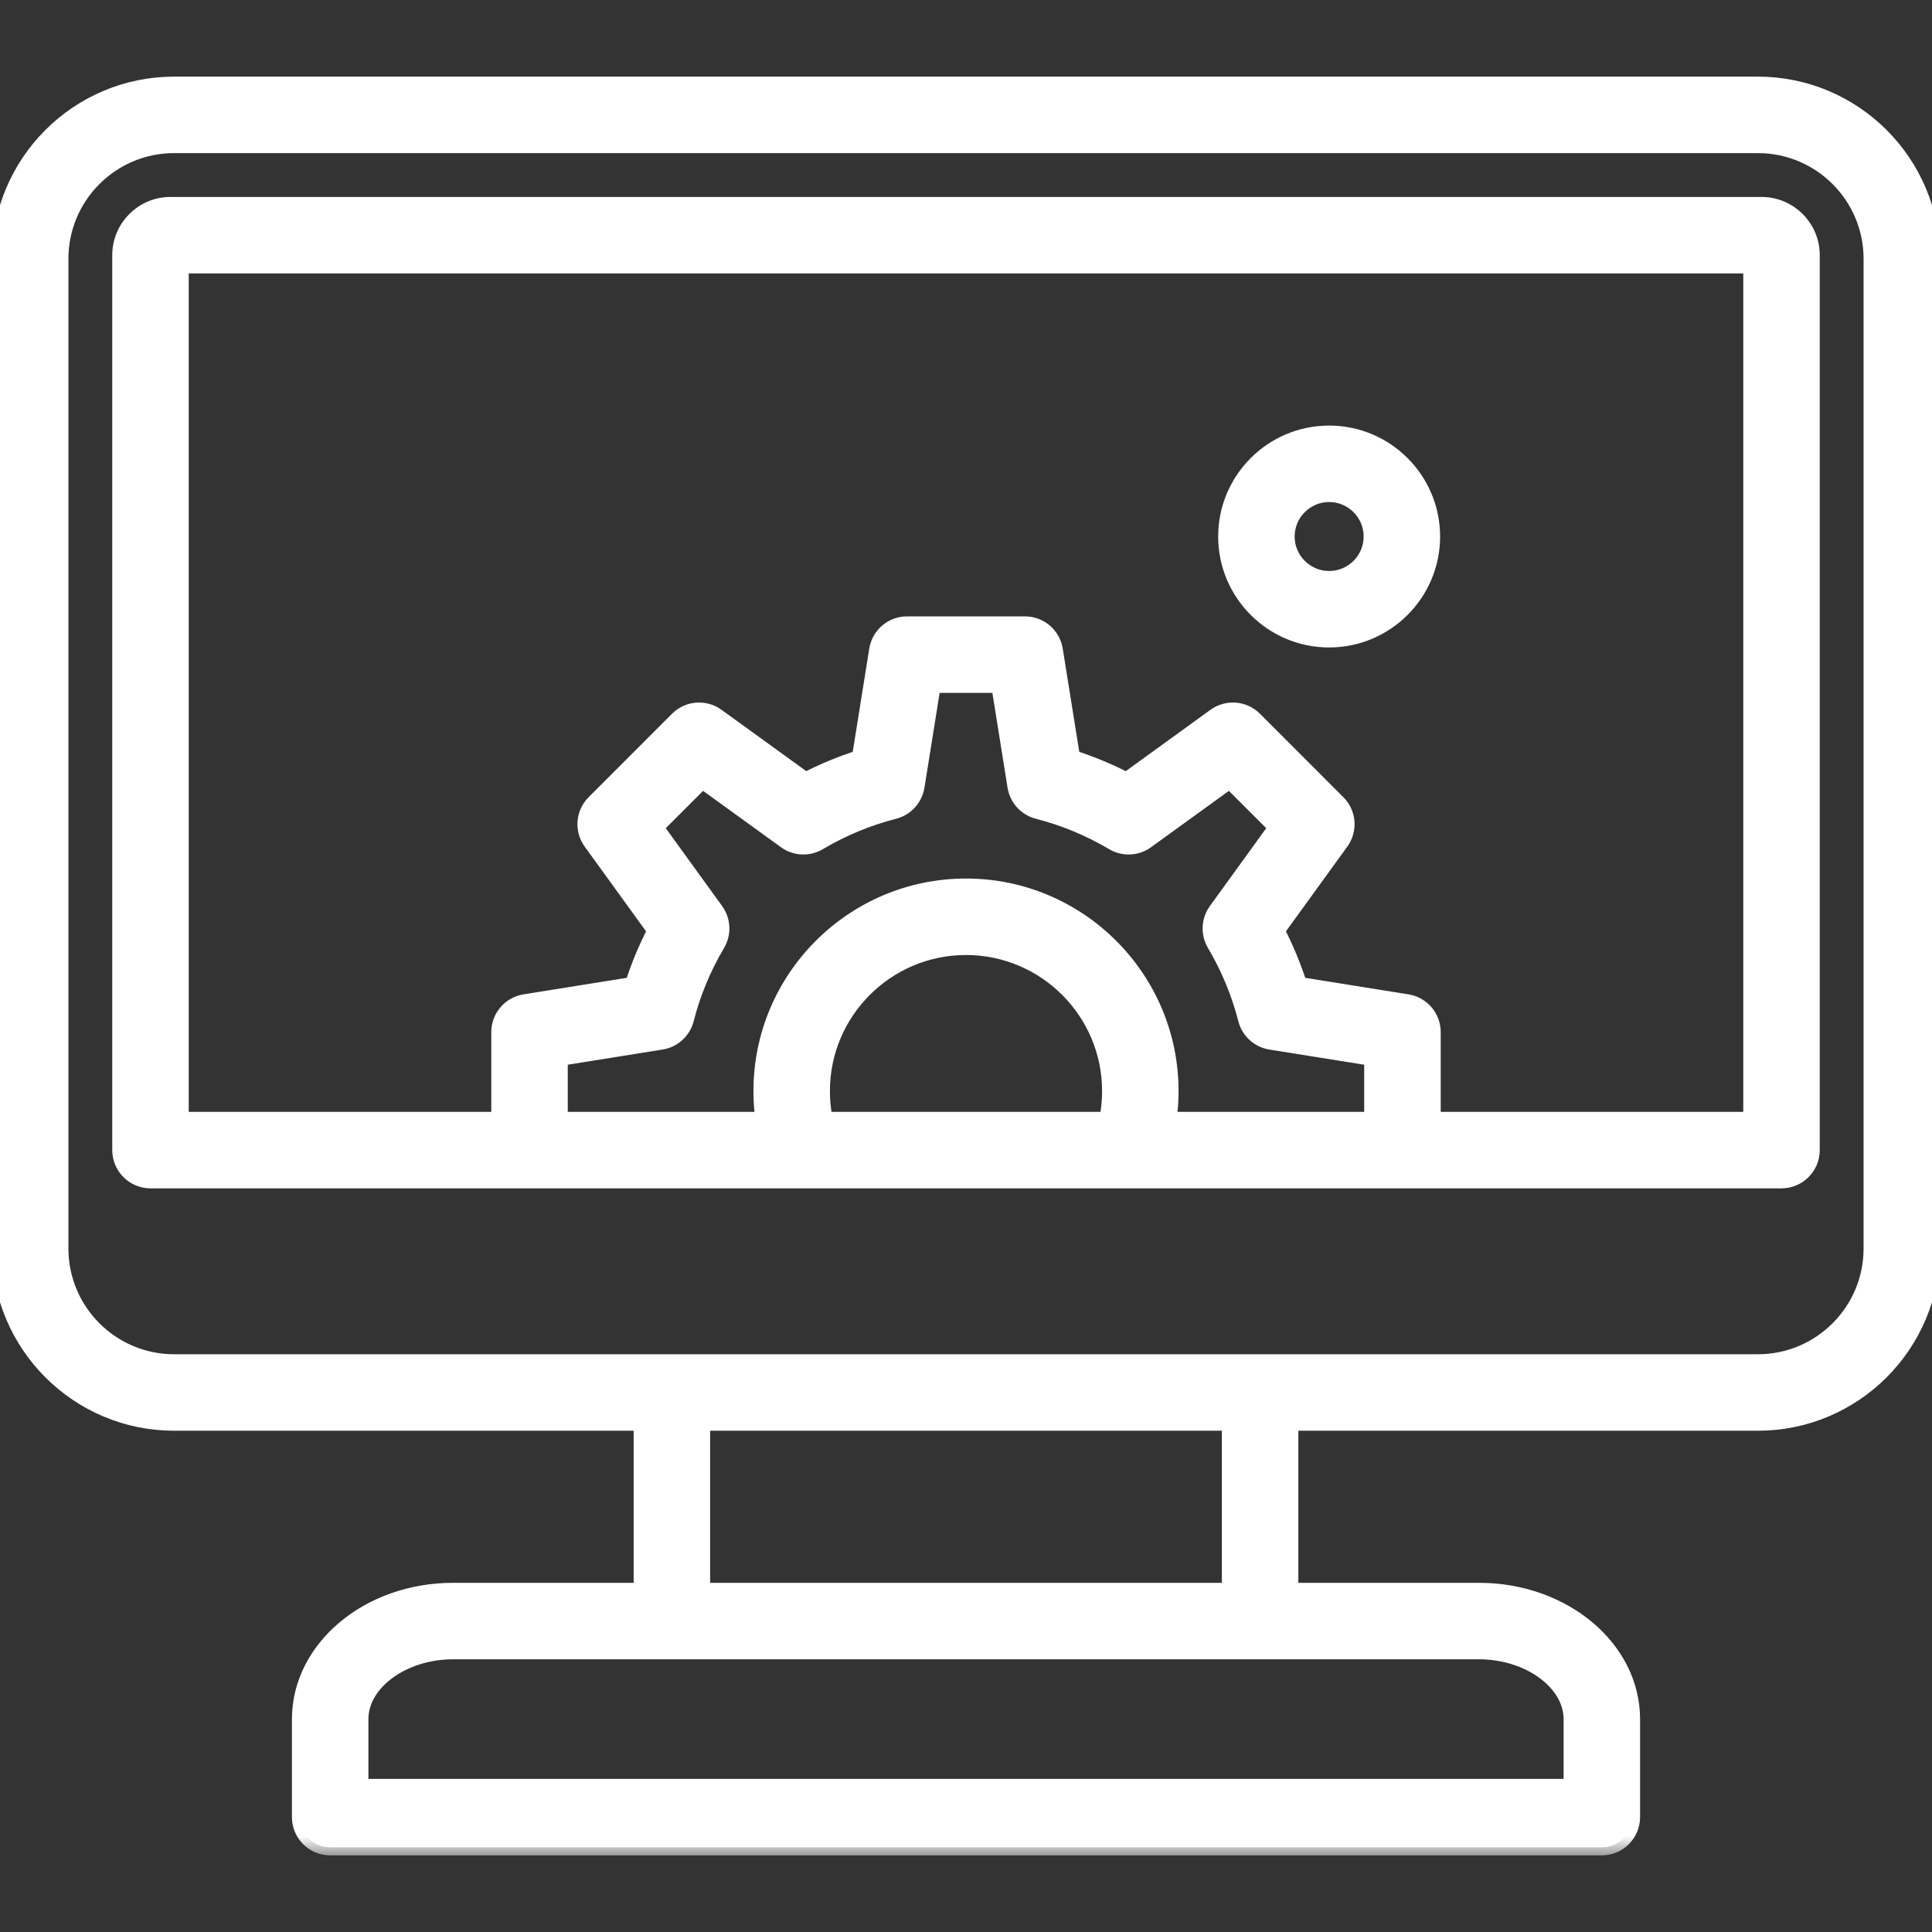
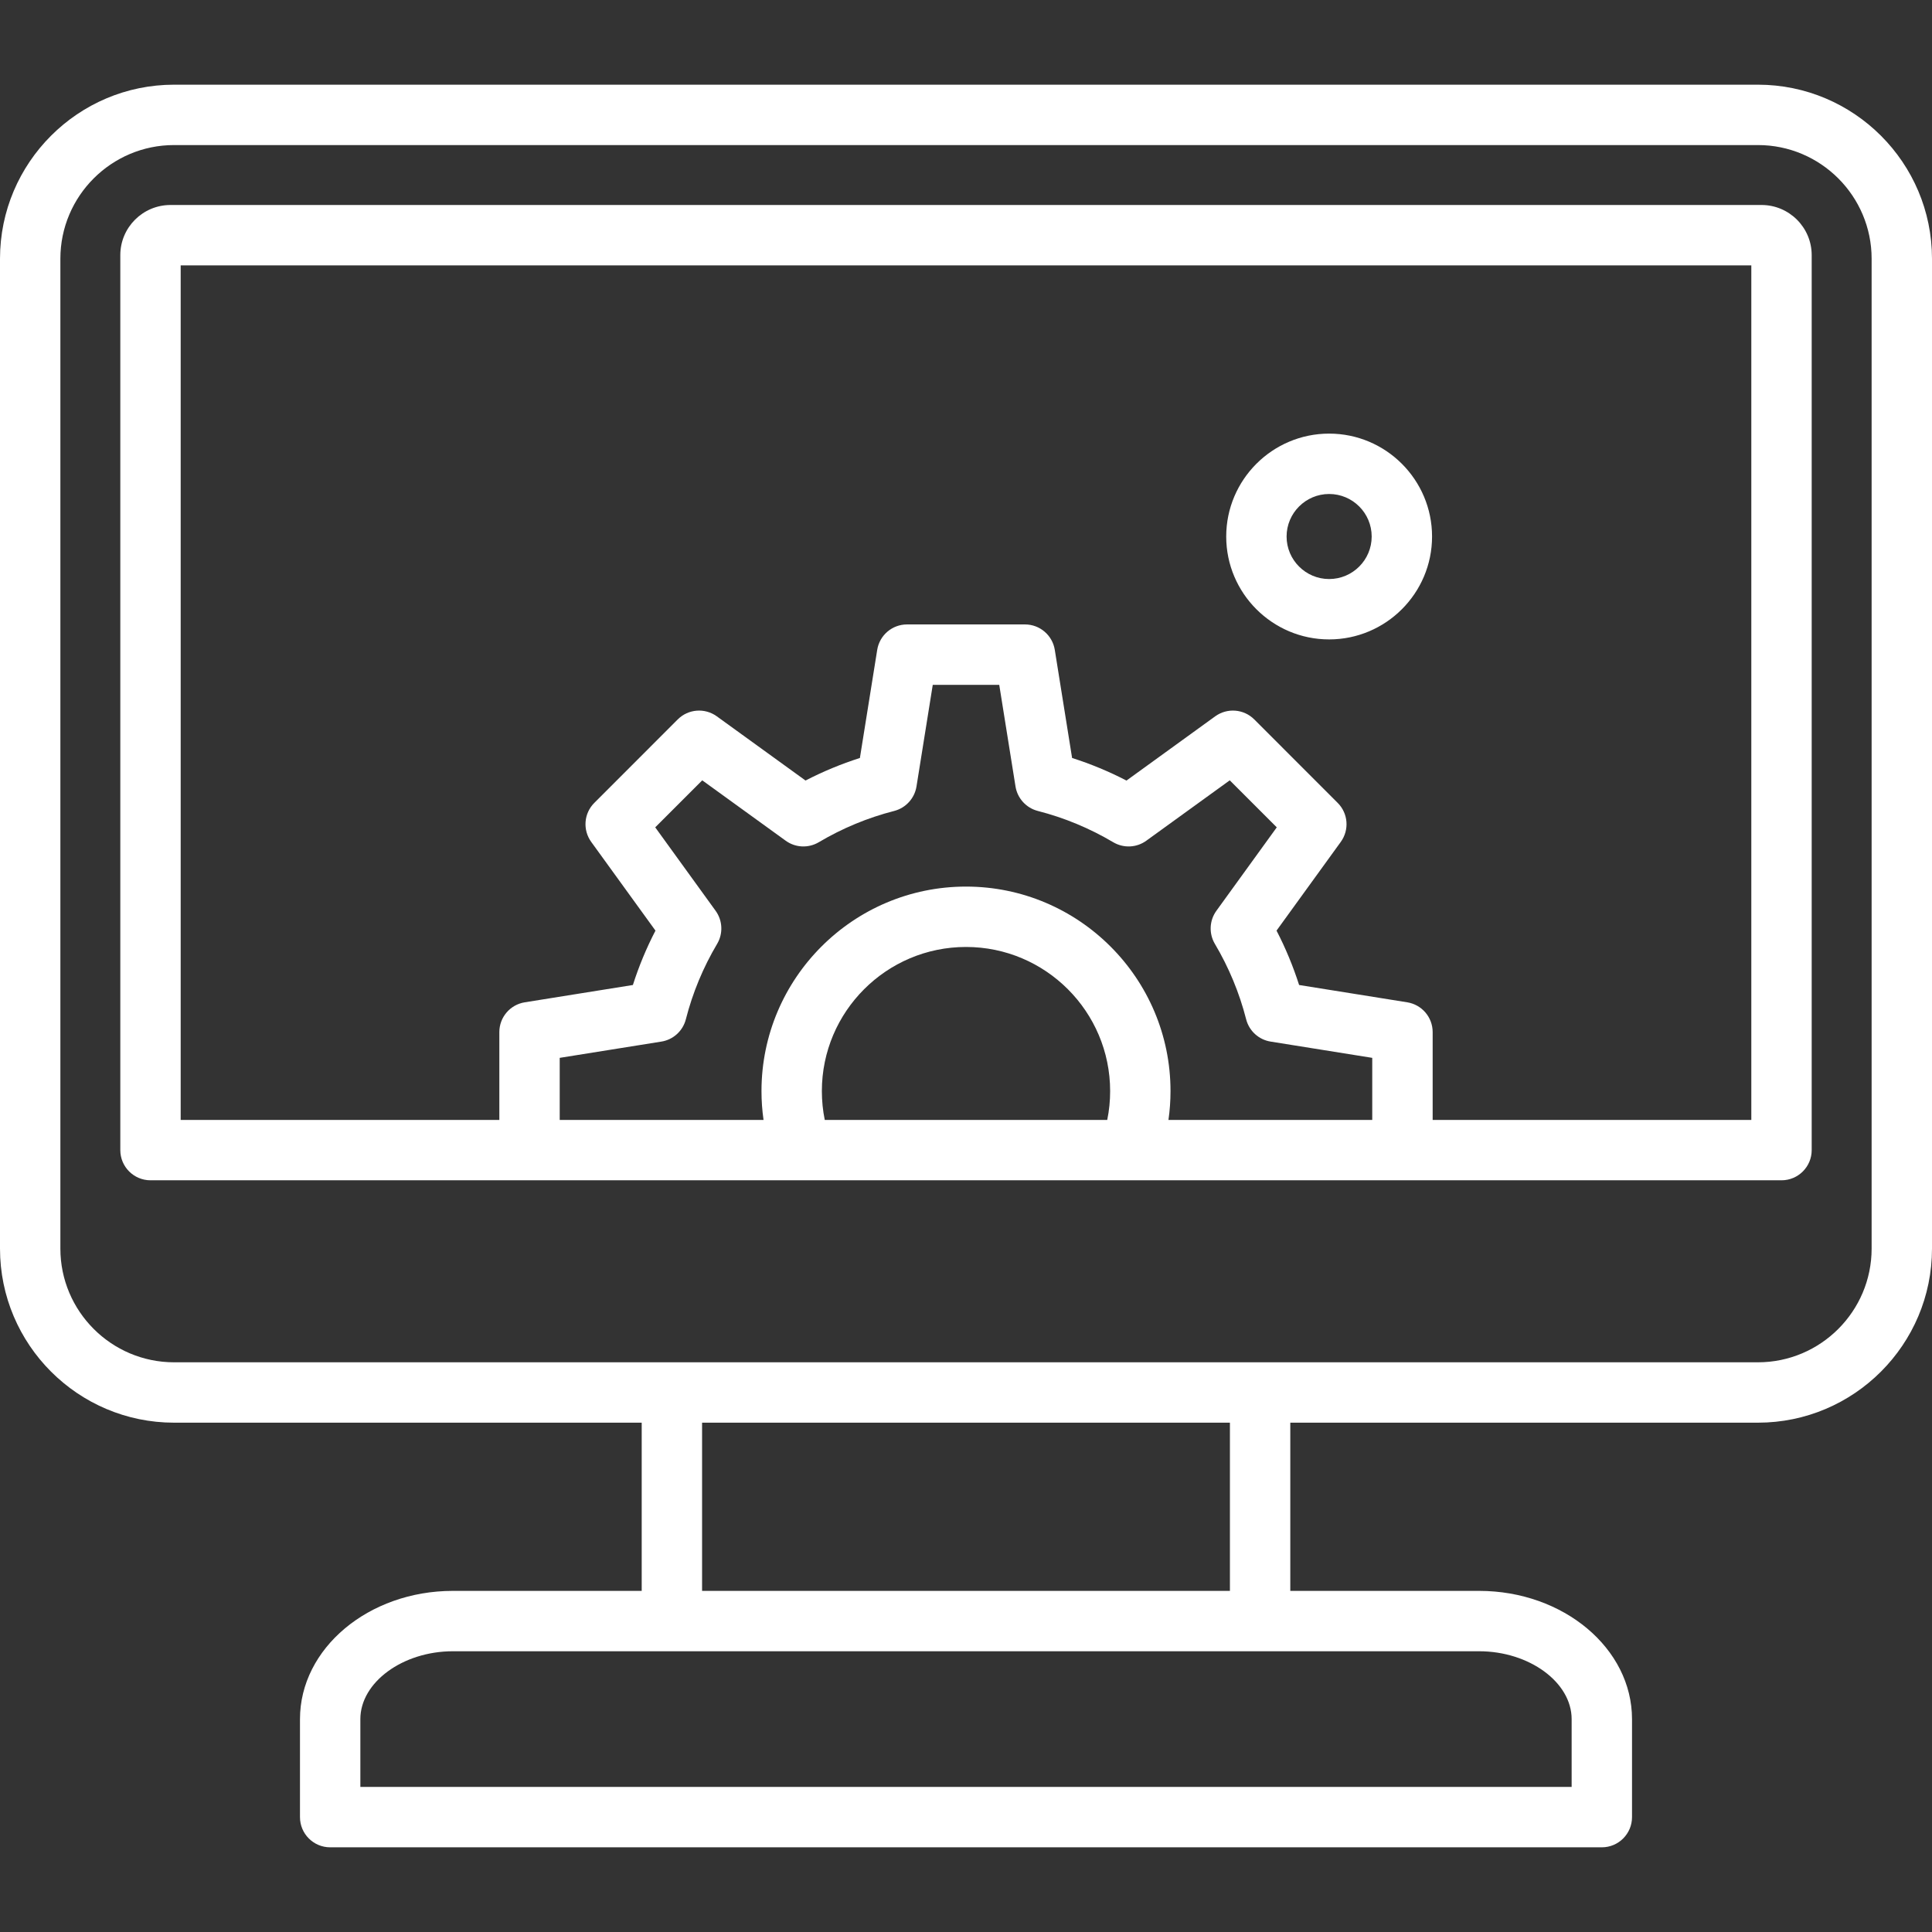
<svg xmlns="http://www.w3.org/2000/svg" width="48" height="48" viewBox="0 0 48 48" fill="none">
  <rect x="0" y="0" width="48" height="48" fill="#333333" stroke="none" />
  <g clip-path="url(#clip0_1316_59)">
    <mask id="path-1-outside-1_1316_59" maskUnits="userSpaceOnUse" x="-1" y="1.104" width="50" height="45" fill="black">
-       <rect fill="white" x="-1" y="1.104" width="50" height="45" />
-       <path d="M43.675 2.104H4.325C1.94 2.104 0 4.044 0 6.428V31.021C0 33.406 1.94 35.346 4.325 35.346H15.943V39.525H11.252C9.157 39.525 7.453 40.954 7.453 42.711V45.146C7.453 45.56 7.789 45.896 8.203 45.896H39.797C40.211 45.896 40.547 45.56 40.547 45.146V42.711C40.547 40.954 38.843 39.525 36.748 39.525H32.057V35.346H43.675C46.06 35.346 48 33.406 48 31.021V6.428C48 4.044 46.06 2.104 43.675 2.104ZM39.047 42.711V44.396H8.953V42.711C8.953 41.797 10.006 41.025 11.252 41.025H36.748C37.994 41.025 39.047 41.797 39.047 42.711ZM30.557 39.525H17.443V35.346H30.557V39.525H30.557ZM46.5 31.021C46.5 32.578 45.233 33.846 43.675 33.846H4.325C2.767 33.846 1.5 32.578 1.5 31.021V6.428C1.5 4.871 2.767 3.604 4.325 3.604H43.675C45.233 3.604 46.5 4.871 46.5 6.428V31.021ZM43.765 5.093H4.235C3.548 5.093 2.989 5.652 2.989 6.339V28.574C2.989 28.988 3.325 29.324 3.739 29.324H44.261C44.675 29.324 45.011 28.988 45.011 28.574V6.339C45.011 5.652 44.452 5.093 43.765 5.093ZM17.779 22.628L16.279 20.555L17.447 19.387L19.52 20.887C19.762 21.063 20.085 21.077 20.342 20.925C20.927 20.578 21.558 20.316 22.215 20.148C22.504 20.074 22.722 19.835 22.77 19.54L23.174 17.015H24.826L25.23 19.54C25.278 19.835 25.496 20.074 25.785 20.148C26.442 20.316 27.072 20.578 27.658 20.925C27.915 21.077 28.238 21.063 28.48 20.887L30.553 19.387L31.721 20.555L30.221 22.628C30.046 22.87 30.031 23.193 30.183 23.45C30.53 24.035 30.792 24.666 30.96 25.323C31.034 25.613 31.273 25.831 31.568 25.878L34.093 26.282V27.824H29.03C29.064 27.588 29.081 27.349 29.081 27.108C29.081 24.306 26.802 22.027 24 22.027C21.198 22.027 18.919 24.306 18.919 27.108C18.919 27.349 18.936 27.588 18.97 27.824H13.906V26.282L16.432 25.878C16.727 25.831 16.966 25.613 17.04 25.323C17.208 24.666 17.469 24.036 17.817 23.45C17.969 23.193 17.954 22.87 17.779 22.628ZM20.419 27.108C20.419 25.133 22.025 23.527 24 23.527C25.975 23.527 27.581 25.133 27.581 27.108C27.581 27.35 27.557 27.59 27.509 27.824H20.491C20.443 27.59 20.419 27.35 20.419 27.108ZM43.511 27.824H35.594V25.642C35.594 25.274 35.326 24.96 34.962 24.902L32.276 24.472C32.127 24.007 31.94 23.555 31.715 23.121L33.311 20.917C33.528 20.618 33.495 20.207 33.234 19.947L31.162 17.874C30.901 17.613 30.49 17.581 30.191 17.797L27.987 19.393C27.553 19.168 27.101 18.98 26.636 18.832L26.206 16.146C26.148 15.782 25.834 15.514 25.466 15.514H22.534C22.166 15.514 21.852 15.782 21.794 16.146L21.364 18.832C20.899 18.98 20.447 19.168 20.013 19.392L17.809 17.797C17.51 17.581 17.099 17.613 16.838 17.874L14.766 19.947C14.505 20.207 14.473 20.618 14.689 20.917L16.285 23.121C16.06 23.555 15.872 24.007 15.724 24.472L13.038 24.902C12.674 24.96 12.406 25.274 12.406 25.642V27.824H4.489V6.593H43.511V27.824H43.511ZM33.022 15.886C34.432 15.886 35.579 14.739 35.579 13.33C35.579 11.92 34.432 10.773 33.022 10.773C31.612 10.773 30.465 11.92 30.465 13.33C30.465 14.739 31.612 15.886 33.022 15.886ZM33.022 12.273C33.605 12.273 34.079 12.747 34.079 13.33C34.079 13.912 33.605 14.386 33.022 14.386C32.44 14.386 31.965 13.912 31.965 13.33C31.965 12.747 32.44 12.273 33.022 12.273Z" />
-     </mask>
+       </mask>
    <path d="M43.675 2.104H4.325C1.94 2.104 0 4.044 0 6.428V31.021C0 33.406 1.94 35.346 4.325 35.346H15.943V39.525H11.252C9.157 39.525 7.453 40.954 7.453 42.711V45.146C7.453 45.56 7.789 45.896 8.203 45.896H39.797C40.211 45.896 40.547 45.56 40.547 45.146V42.711C40.547 40.954 38.843 39.525 36.748 39.525H32.057V35.346H43.675C46.06 35.346 48 33.406 48 31.021V6.428C48 4.044 46.06 2.104 43.675 2.104ZM39.047 42.711V44.396H8.953V42.711C8.953 41.797 10.006 41.025 11.252 41.025H36.748C37.994 41.025 39.047 41.797 39.047 42.711ZM30.557 39.525H17.443V35.346H30.557V39.525H30.557ZM46.5 31.021C46.5 32.578 45.233 33.846 43.675 33.846H4.325C2.767 33.846 1.5 32.578 1.5 31.021V6.428C1.5 4.871 2.767 3.604 4.325 3.604H43.675C45.233 3.604 46.5 4.871 46.5 6.428V31.021ZM43.765 5.093H4.235C3.548 5.093 2.989 5.652 2.989 6.339V28.574C2.989 28.988 3.325 29.324 3.739 29.324H44.261C44.675 29.324 45.011 28.988 45.011 28.574V6.339C45.011 5.652 44.452 5.093 43.765 5.093ZM17.779 22.628L16.279 20.555L17.447 19.387L19.52 20.887C19.762 21.063 20.085 21.077 20.342 20.925C20.927 20.578 21.558 20.316 22.215 20.148C22.504 20.074 22.722 19.835 22.77 19.54L23.174 17.015H24.826L25.23 19.54C25.278 19.835 25.496 20.074 25.785 20.148C26.442 20.316 27.072 20.578 27.658 20.925C27.915 21.077 28.238 21.063 28.48 20.887L30.553 19.387L31.721 20.555L30.221 22.628C30.046 22.87 30.031 23.193 30.183 23.45C30.53 24.035 30.792 24.666 30.96 25.323C31.034 25.613 31.273 25.831 31.568 25.878L34.093 26.282V27.824H29.03C29.064 27.588 29.081 27.349 29.081 27.108C29.081 24.306 26.802 22.027 24 22.027C21.198 22.027 18.919 24.306 18.919 27.108C18.919 27.349 18.936 27.588 18.97 27.824H13.906V26.282L16.432 25.878C16.727 25.831 16.966 25.613 17.04 25.323C17.208 24.666 17.469 24.036 17.817 23.45C17.969 23.193 17.954 22.87 17.779 22.628ZM20.419 27.108C20.419 25.133 22.025 23.527 24 23.527C25.975 23.527 27.581 25.133 27.581 27.108C27.581 27.35 27.557 27.59 27.509 27.824H20.491C20.443 27.59 20.419 27.35 20.419 27.108ZM43.511 27.824H35.594V25.642C35.594 25.274 35.326 24.96 34.962 24.902L32.276 24.472C32.127 24.007 31.94 23.555 31.715 23.121L33.311 20.917C33.528 20.618 33.495 20.207 33.234 19.947L31.162 17.874C30.901 17.613 30.49 17.581 30.191 17.797L27.987 19.393C27.553 19.168 27.101 18.98 26.636 18.832L26.206 16.146C26.148 15.782 25.834 15.514 25.466 15.514H22.534C22.166 15.514 21.852 15.782 21.794 16.146L21.364 18.832C20.899 18.98 20.447 19.168 20.013 19.392L17.809 17.797C17.51 17.581 17.099 17.613 16.838 17.874L14.766 19.947C14.505 20.207 14.473 20.618 14.689 20.917L16.285 23.121C16.06 23.555 15.872 24.007 15.724 24.472L13.038 24.902C12.674 24.96 12.406 25.274 12.406 25.642V27.824H4.489V6.593H43.511V27.824H43.511ZM33.022 15.886C34.432 15.886 35.579 14.739 35.579 13.33C35.579 11.92 34.432 10.773 33.022 10.773C31.612 10.773 30.465 11.92 30.465 13.33C30.465 14.739 31.612 15.886 33.022 15.886ZM33.022 12.273C33.605 12.273 34.079 12.747 34.079 13.33C34.079 13.912 33.605 14.386 33.022 14.386C32.44 14.386 31.965 13.912 31.965 13.33C31.965 12.747 32.44 12.273 33.022 12.273Z" fill="white" />
-     <path d="M43.675 2.104H4.325C1.94 2.104 0 4.044 0 6.428V31.021C0 33.406 1.94 35.346 4.325 35.346H15.943V39.525H11.252C9.157 39.525 7.453 40.954 7.453 42.711V45.146C7.453 45.56 7.789 45.896 8.203 45.896H39.797C40.211 45.896 40.547 45.56 40.547 45.146V42.711C40.547 40.954 38.843 39.525 36.748 39.525H32.057V35.346H43.675C46.06 35.346 48 33.406 48 31.021V6.428C48 4.044 46.06 2.104 43.675 2.104ZM39.047 42.711V44.396H8.953V42.711C8.953 41.797 10.006 41.025 11.252 41.025H36.748C37.994 41.025 39.047 41.797 39.047 42.711ZM30.557 39.525H17.443V35.346H30.557V39.525H30.557ZM46.5 31.021C46.5 32.578 45.233 33.846 43.675 33.846H4.325C2.767 33.846 1.5 32.578 1.5 31.021V6.428C1.5 4.871 2.767 3.604 4.325 3.604H43.675C45.233 3.604 46.5 4.871 46.5 6.428V31.021ZM43.765 5.093H4.235C3.548 5.093 2.989 5.652 2.989 6.339V28.574C2.989 28.988 3.325 29.324 3.739 29.324H44.261C44.675 29.324 45.011 28.988 45.011 28.574V6.339C45.011 5.652 44.452 5.093 43.765 5.093ZM17.779 22.628L16.279 20.555L17.447 19.387L19.52 20.887C19.762 21.063 20.085 21.077 20.342 20.925C20.927 20.578 21.558 20.316 22.215 20.148C22.504 20.074 22.722 19.835 22.77 19.54L23.174 17.015H24.826L25.23 19.54C25.278 19.835 25.496 20.074 25.785 20.148C26.442 20.316 27.072 20.578 27.658 20.925C27.915 21.077 28.238 21.063 28.48 20.887L30.553 19.387L31.721 20.555L30.221 22.628C30.046 22.87 30.031 23.193 30.183 23.45C30.53 24.035 30.792 24.666 30.96 25.323C31.034 25.613 31.273 25.831 31.568 25.878L34.093 26.282V27.824H29.03C29.064 27.588 29.081 27.349 29.081 27.108C29.081 24.306 26.802 22.027 24 22.027C21.198 22.027 18.919 24.306 18.919 27.108C18.919 27.349 18.936 27.588 18.97 27.824H13.906V26.282L16.432 25.878C16.727 25.831 16.966 25.613 17.04 25.323C17.208 24.666 17.469 24.036 17.817 23.45C17.969 23.193 17.954 22.87 17.779 22.628ZM20.419 27.108C20.419 25.133 22.025 23.527 24 23.527C25.975 23.527 27.581 25.133 27.581 27.108C27.581 27.35 27.557 27.59 27.509 27.824H20.491C20.443 27.59 20.419 27.35 20.419 27.108ZM43.511 27.824H35.594V25.642C35.594 25.274 35.326 24.96 34.962 24.902L32.276 24.472C32.127 24.007 31.94 23.555 31.715 23.121L33.311 20.917C33.528 20.618 33.495 20.207 33.234 19.947L31.162 17.874C30.901 17.613 30.49 17.581 30.191 17.797L27.987 19.393C27.553 19.168 27.101 18.98 26.636 18.832L26.206 16.146C26.148 15.782 25.834 15.514 25.466 15.514H22.534C22.166 15.514 21.852 15.782 21.794 16.146L21.364 18.832C20.899 18.98 20.447 19.168 20.013 19.392L17.809 17.797C17.51 17.581 17.099 17.613 16.838 17.874L14.766 19.947C14.505 20.207 14.473 20.618 14.689 20.917L16.285 23.121C16.06 23.555 15.872 24.007 15.724 24.472L13.038 24.902C12.674 24.96 12.406 25.274 12.406 25.642V27.824H4.489V6.593H43.511V27.824H43.511ZM33.022 15.886C34.432 15.886 35.579 14.739 35.579 13.33C35.579 11.92 34.432 10.773 33.022 10.773C31.612 10.773 30.465 11.92 30.465 13.33C30.465 14.739 31.612 15.886 33.022 15.886ZM33.022 12.273C33.605 12.273 34.079 12.747 34.079 13.33C34.079 13.912 33.605 14.386 33.022 14.386C32.44 14.386 31.965 13.912 31.965 13.33C31.965 12.747 32.44 12.273 33.022 12.273Z" stroke="white" stroke-width="0.4" mask="url(#path-1-outside-1_1316_59)" />
  </g>
  <defs>
    <clipPath id="clip0_1316_59">
      <rect width="48" height="48" fill="white" />
    </clipPath>
  </defs>
</svg>